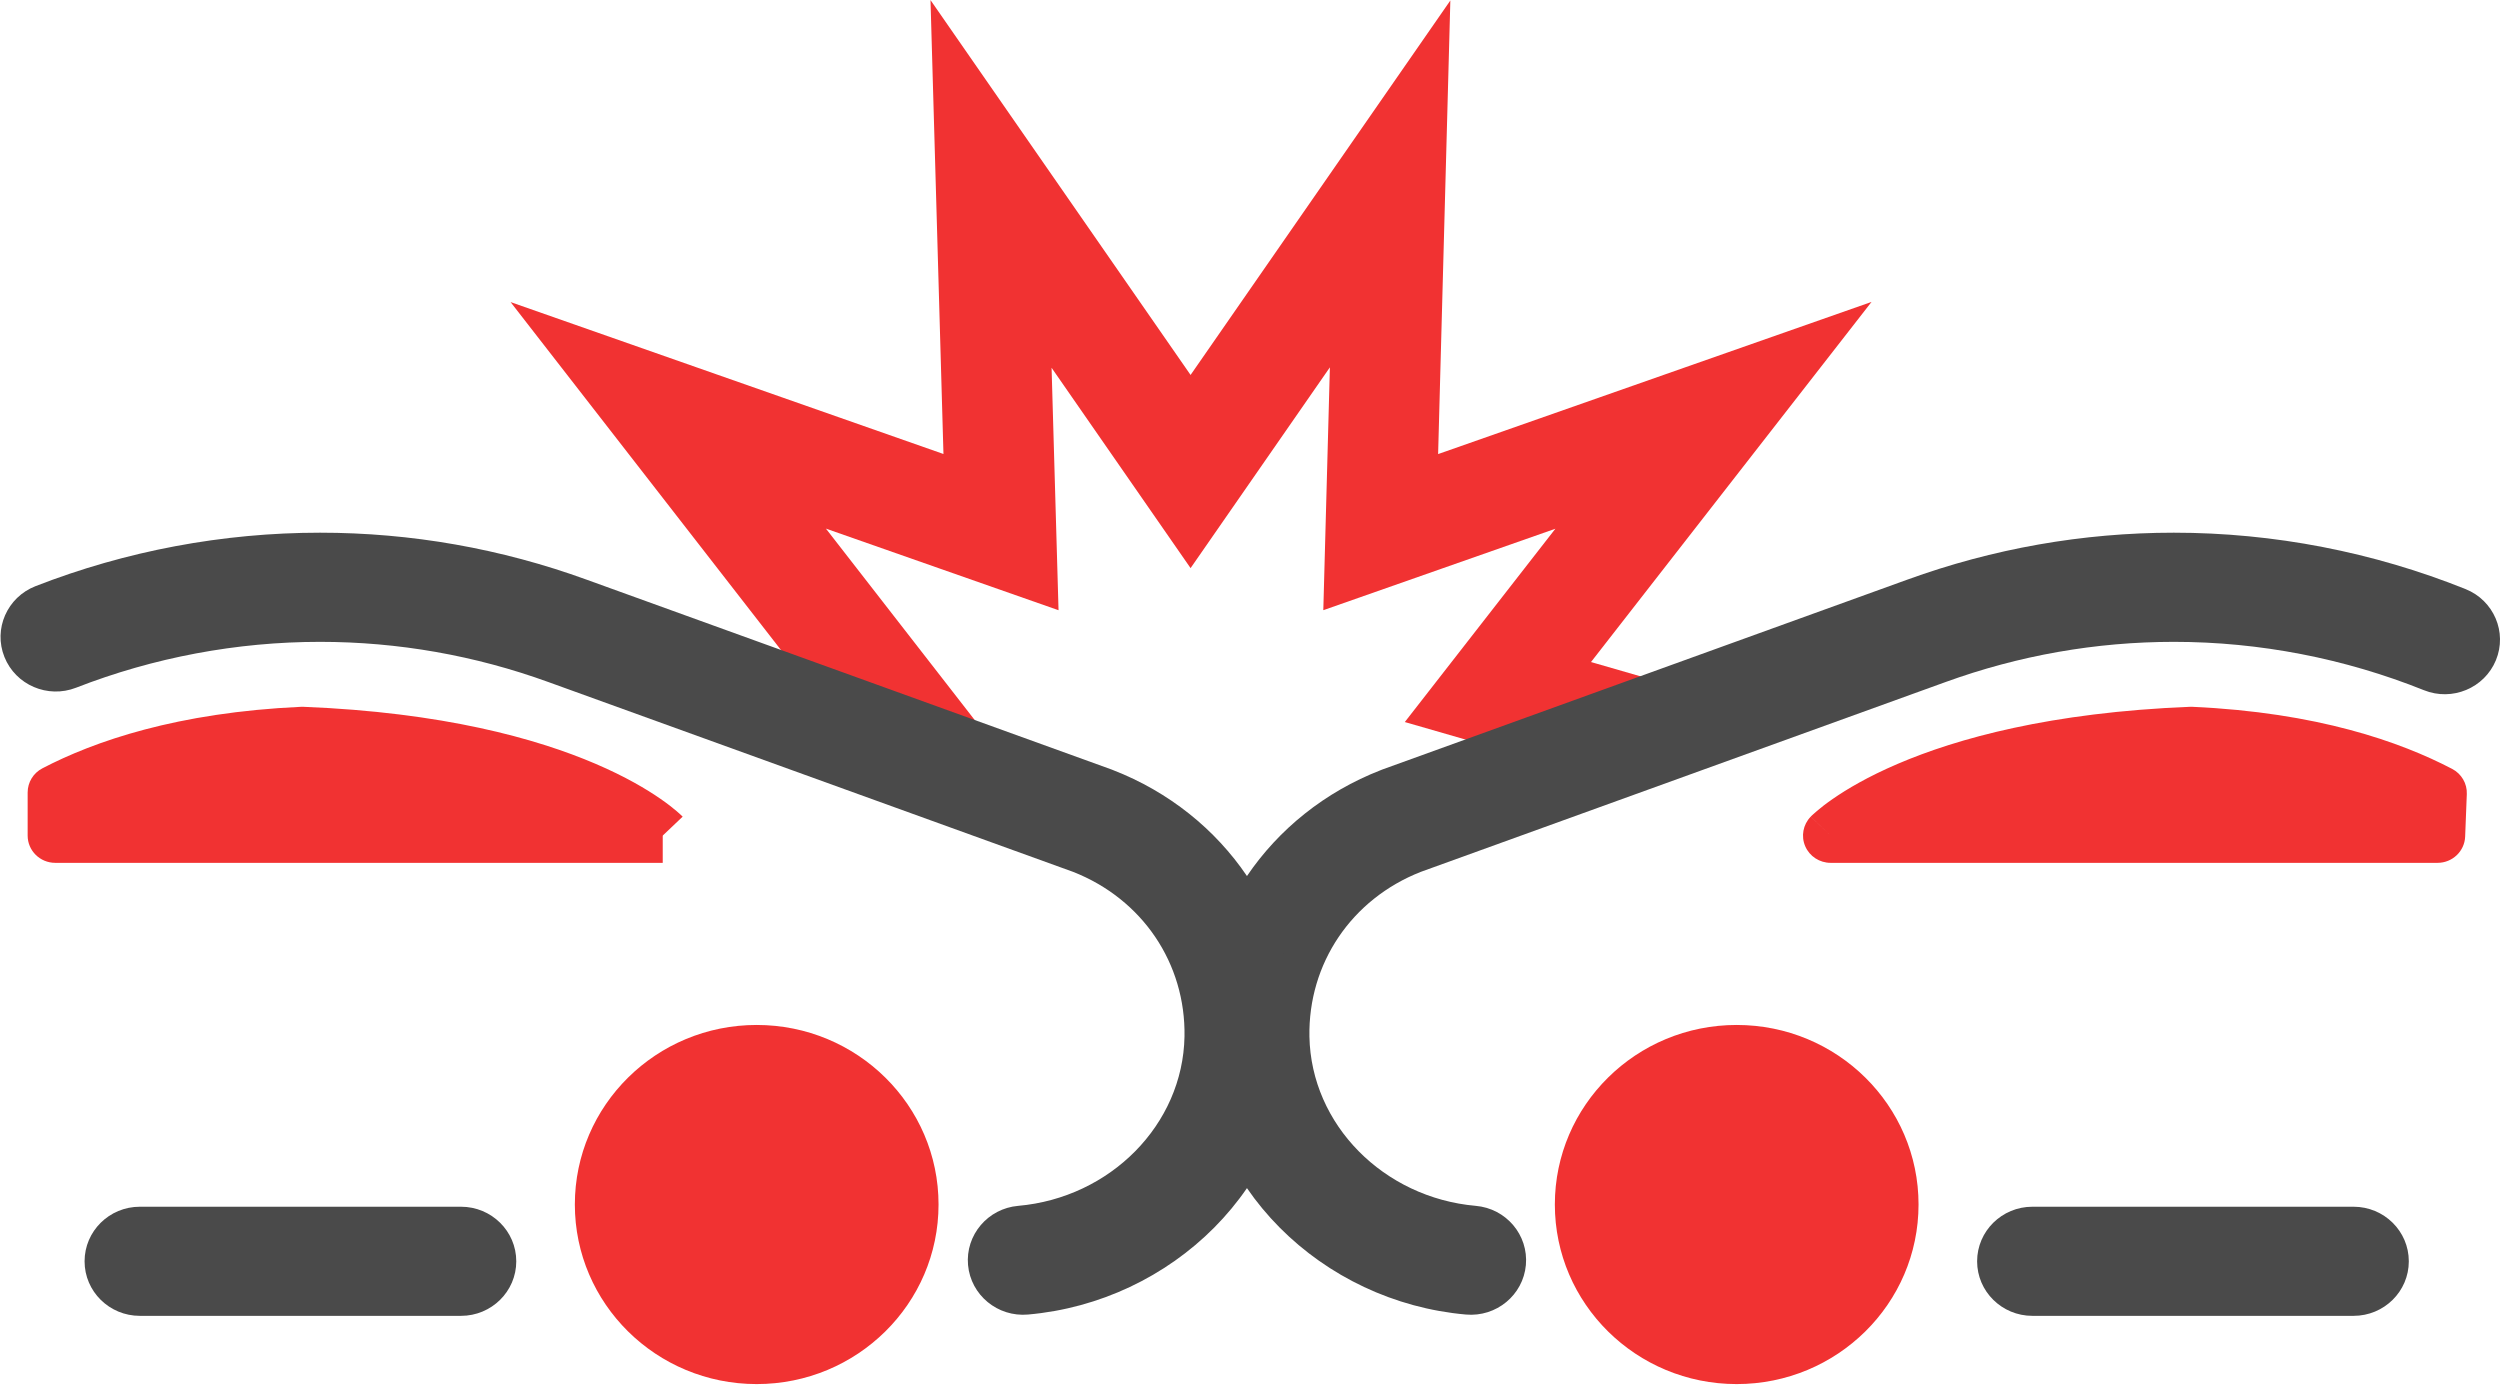
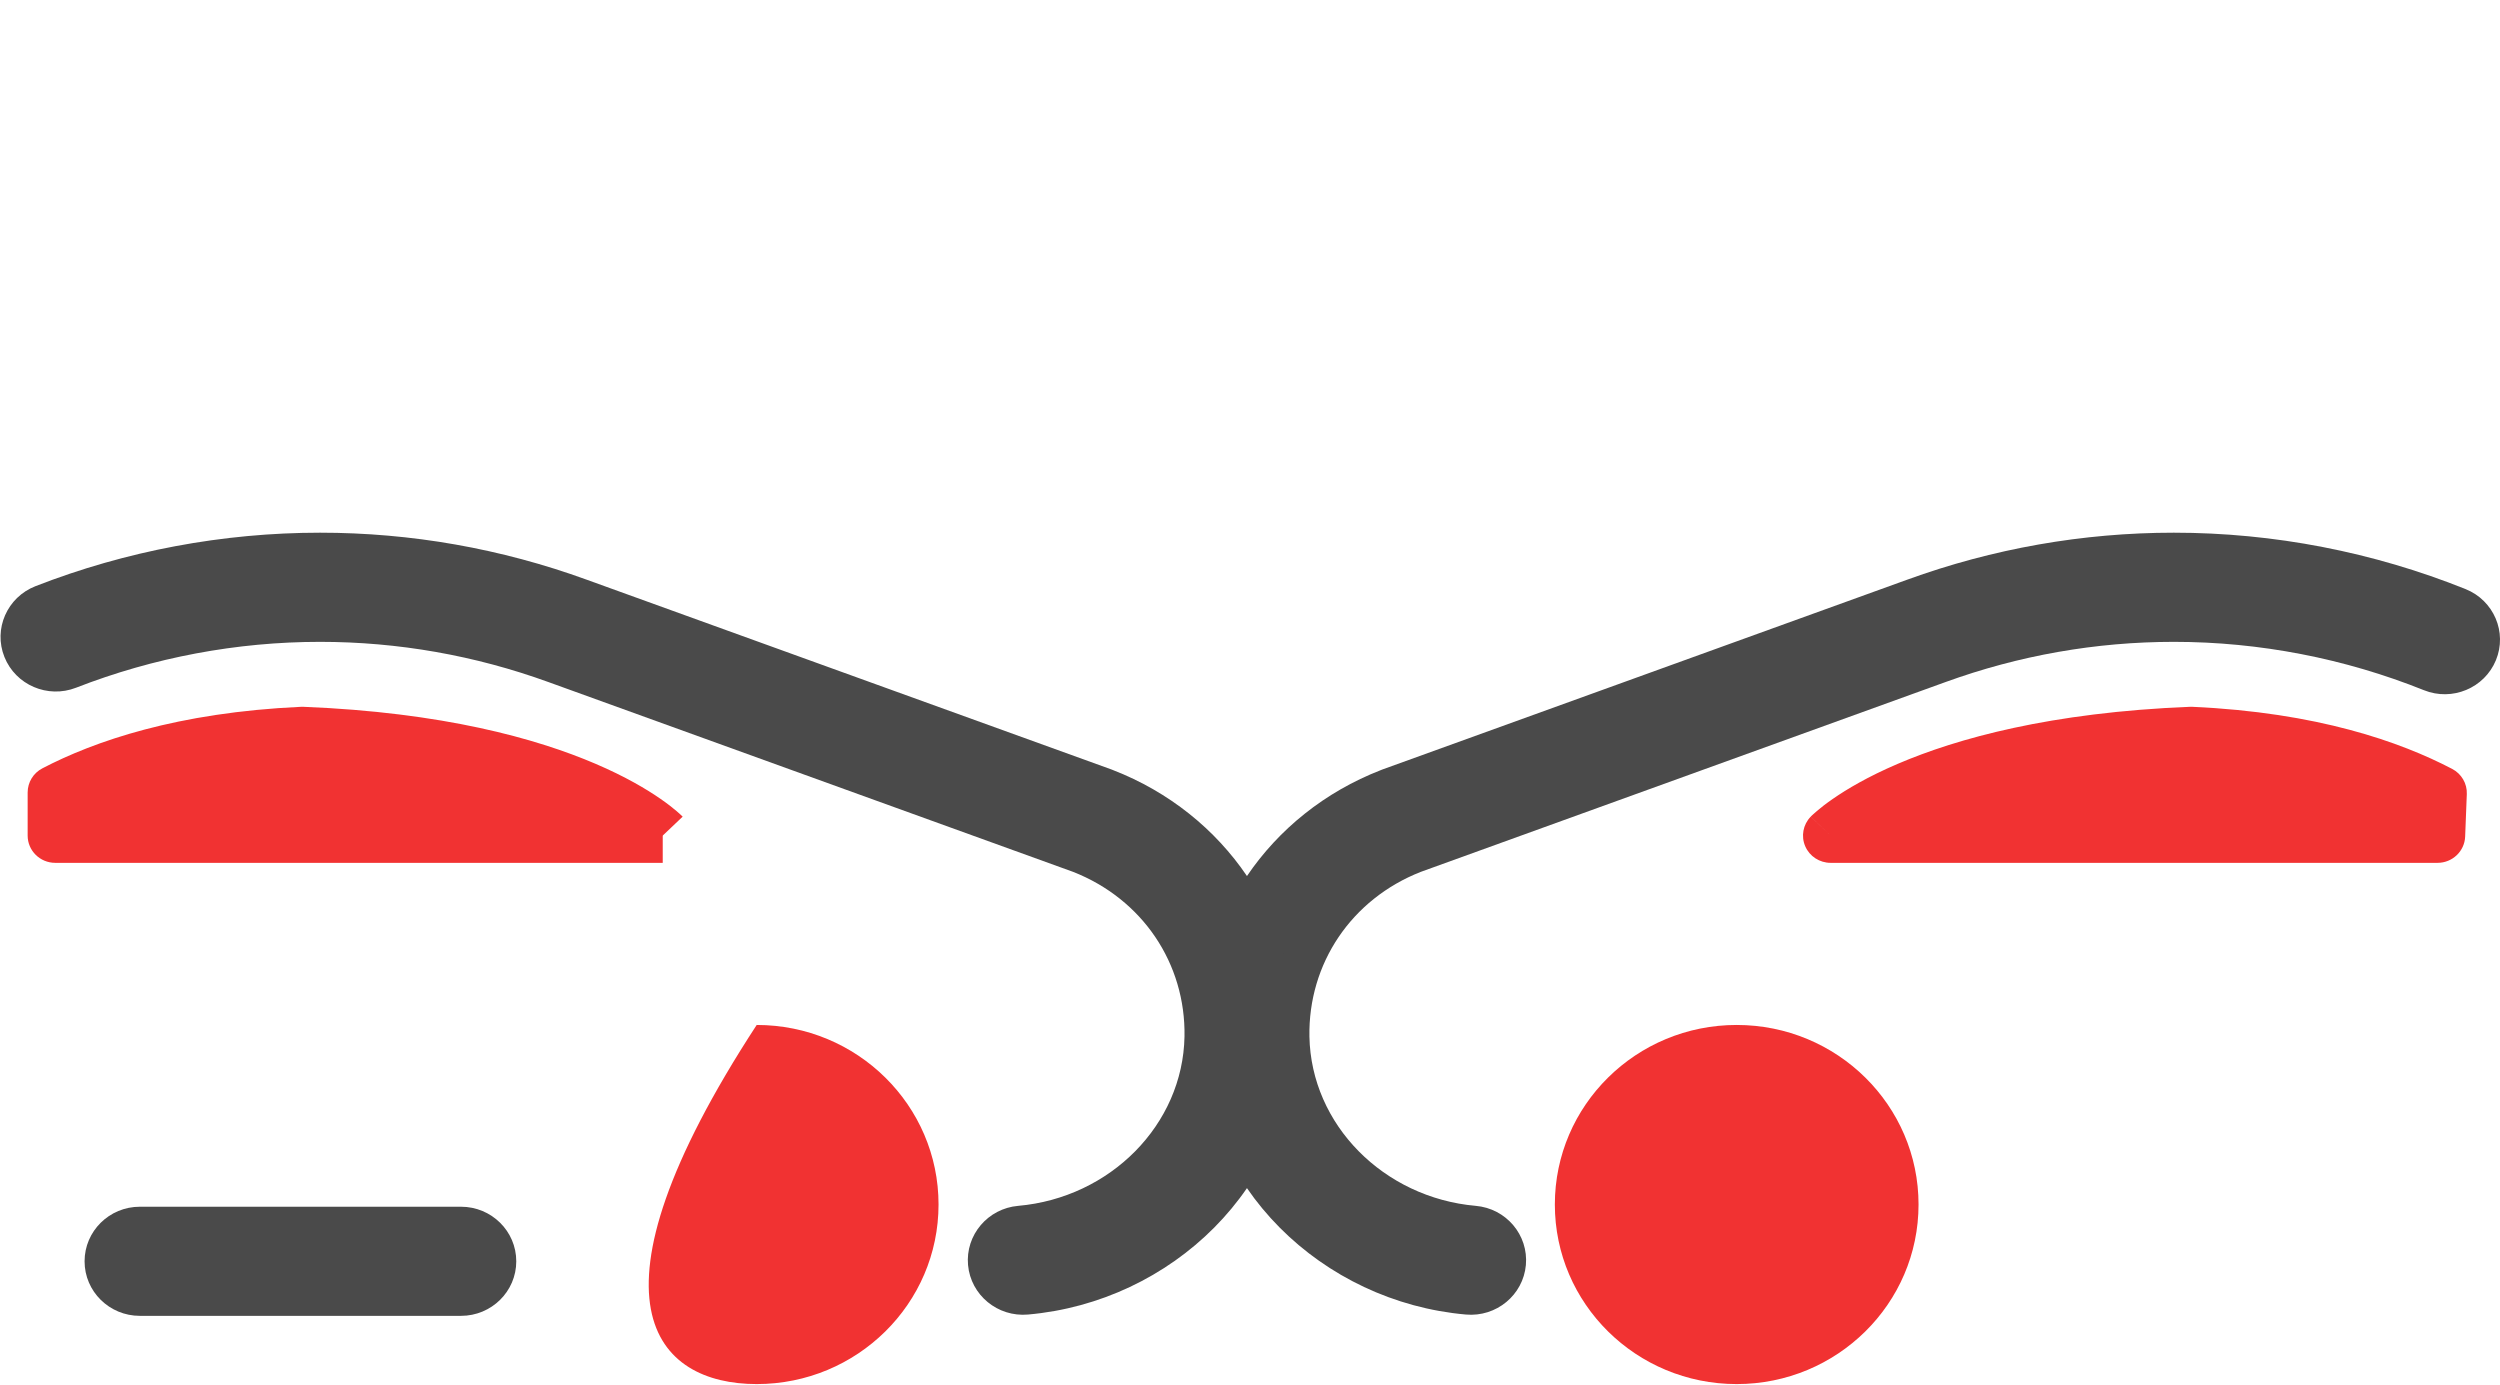
<svg xmlns="http://www.w3.org/2000/svg" width="65" height="36" viewBox="0 0 65 36" fill="none">
-   <path fill-rule="evenodd" clip-rule="evenodd" d="M24.193 0.002L30.955 9.749L37.709 0.013L37.391 11.806L48.66 7.85L41.366 17.213L43.085 17.709L42.279 20.433L36.525 18.773L40.44 13.747L34.406 15.865L34.577 9.551L30.955 14.771L27.341 9.562L27.522 15.866L21.474 13.744L25.385 18.776L21.239 19.966L20.437 17.241L20.545 17.209L13.275 7.854L24.53 11.804L24.193 0.002Z" fill="#F13232" />
  <path d="M47.597 21.725C47.597 21.725 49.882 19.369 56.967 19.085C60.114 19.227 62.169 19.965 63.419 20.618L63.376 21.725H47.597Z" fill="#F13232" />
  <path fill-rule="evenodd" clip-rule="evenodd" d="M56.938 18.377C56.958 18.376 56.979 18.376 56.999 18.377C60.251 18.523 62.409 19.288 63.755 19.991C63.999 20.118 64.148 20.373 64.137 20.645L64.094 21.752C64.079 22.133 63.762 22.434 63.376 22.434H47.597C47.309 22.434 47.049 22.265 46.936 22.003C46.823 21.742 46.879 21.439 47.078 21.234L47.597 21.725C47.078 21.234 47.078 21.234 47.079 21.233L47.079 21.232L47.081 21.231L47.085 21.226L47.096 21.215C47.105 21.207 47.116 21.197 47.129 21.184C47.156 21.159 47.193 21.126 47.24 21.086C47.334 21.006 47.469 20.898 47.652 20.772C48.016 20.519 48.566 20.192 49.339 19.861C50.886 19.198 53.317 18.522 56.938 18.377ZM50.271 21.015H62.612C61.428 20.476 59.611 19.919 56.965 19.796C53.806 19.925 51.657 20.475 50.271 21.015Z" fill="#F13232" />
  <path fill-rule="evenodd" clip-rule="evenodd" d="M56.521 16.688C54.493 16.688 52.491 17.041 50.579 17.735L36.942 22.668C35.137 23.377 34.012 25.051 34.045 26.95C34.088 29.244 35.977 31.141 38.369 31.352C39.16 31.421 39.743 32.11 39.673 32.891C39.602 33.672 38.904 34.248 38.114 34.178C34.384 33.85 31.243 30.866 31.171 27.002L31.171 27C31.118 23.909 32.976 21.161 35.904 20.022L35.936 20.009L49.587 15.072C49.587 15.072 49.586 15.072 49.587 15.072C51.814 14.263 54.153 13.85 56.521 13.85C59.123 13.85 61.706 14.354 64.104 15.316C64.839 15.611 65.193 16.439 64.894 17.165C64.595 17.891 63.757 18.241 63.022 17.945C60.965 17.12 58.748 16.688 56.521 16.688Z" fill="#4A4A4A" />
-   <path fill-rule="evenodd" clip-rule="evenodd" d="M51.405 32.794C51.405 32.01 52.049 31.375 52.842 31.375H61.192C61.986 31.375 62.629 32.01 62.629 32.794C62.629 33.577 61.986 34.212 61.192 34.212H52.842C52.049 34.212 51.405 33.577 51.405 32.794Z" fill="#4A4A4A" />
  <path d="M45.154 35.986C47.765 35.986 49.882 33.896 49.882 31.317C49.882 28.739 47.765 26.649 45.154 26.649C42.542 26.649 40.426 28.739 40.426 31.317C40.426 33.896 42.542 35.986 45.154 35.986Z" fill="#F13232" />
  <path d="M17.231 21.725C17.231 21.725 14.946 19.369 7.861 19.085C4.742 19.227 2.687 19.951 1.437 20.604V21.725H17.231Z" fill="#F13232" />
  <path fill-rule="evenodd" clip-rule="evenodd" d="M7.828 18.377C7.849 18.376 7.869 18.376 7.89 18.377C11.511 18.522 13.942 19.198 15.489 19.861C16.262 20.192 16.811 20.519 17.176 20.772C17.358 20.898 17.494 21.006 17.588 21.086C17.635 21.126 17.672 21.159 17.698 21.184C17.712 21.197 17.723 21.207 17.731 21.215L17.742 21.226L17.747 21.231L17.748 21.232L17.749 21.233C17.749 21.234 17.75 21.234 17.231 21.725V22.434H1.437C1.04 22.434 0.719 22.117 0.719 21.725V20.604C0.719 20.341 0.866 20.099 1.101 19.977C2.449 19.273 4.608 18.523 7.828 18.377ZM14.557 21.015C13.171 20.475 11.022 19.925 7.863 19.796C5.218 19.92 3.396 20.475 2.214 21.015H14.557Z" fill="#F13232" />
  <path fill-rule="evenodd" clip-rule="evenodd" d="M0.924 15.24C3.276 14.323 5.798 13.85 8.321 13.85C10.69 13.85 13.027 14.262 15.254 15.072C15.255 15.072 15.254 15.072 15.254 15.072L28.906 20.009L28.938 20.022C31.866 21.161 33.724 23.909 33.671 27L33.671 27.002C33.599 30.866 30.458 33.85 26.728 34.178C25.938 34.248 25.24 33.672 25.169 32.891C25.099 32.11 25.683 31.421 26.473 31.352C28.865 31.141 30.754 29.244 30.797 26.95C30.83 25.051 29.705 23.377 27.9 22.668L14.263 17.735C12.351 17.041 10.349 16.688 8.321 16.688C6.159 16.688 3.996 17.094 1.979 17.88C1.241 18.168 0.406 17.81 0.115 17.081C-0.177 16.352 0.186 15.528 0.924 15.24Z" fill="#4A4A4A" />
  <path fill-rule="evenodd" clip-rule="evenodd" d="M2.199 32.794C2.199 32.01 2.842 31.375 3.636 31.375H11.986C12.779 31.375 13.423 32.01 13.423 32.794C13.423 33.577 12.779 34.212 11.986 34.212H3.636C2.842 34.212 2.199 33.577 2.199 32.794Z" fill="#4A4A4A" />
-   <path d="M19.674 35.986C22.285 35.986 24.402 33.896 24.402 31.317C24.402 28.739 22.285 26.649 19.674 26.649C17.063 26.649 14.946 28.739 14.946 31.317C14.946 33.896 17.063 35.986 19.674 35.986Z" fill="#F13232" />
+   <path d="M19.674 35.986C22.285 35.986 24.402 33.896 24.402 31.317C24.402 28.739 22.285 26.649 19.674 26.649C14.946 33.896 17.063 35.986 19.674 35.986Z" fill="#F13232" />
</svg>